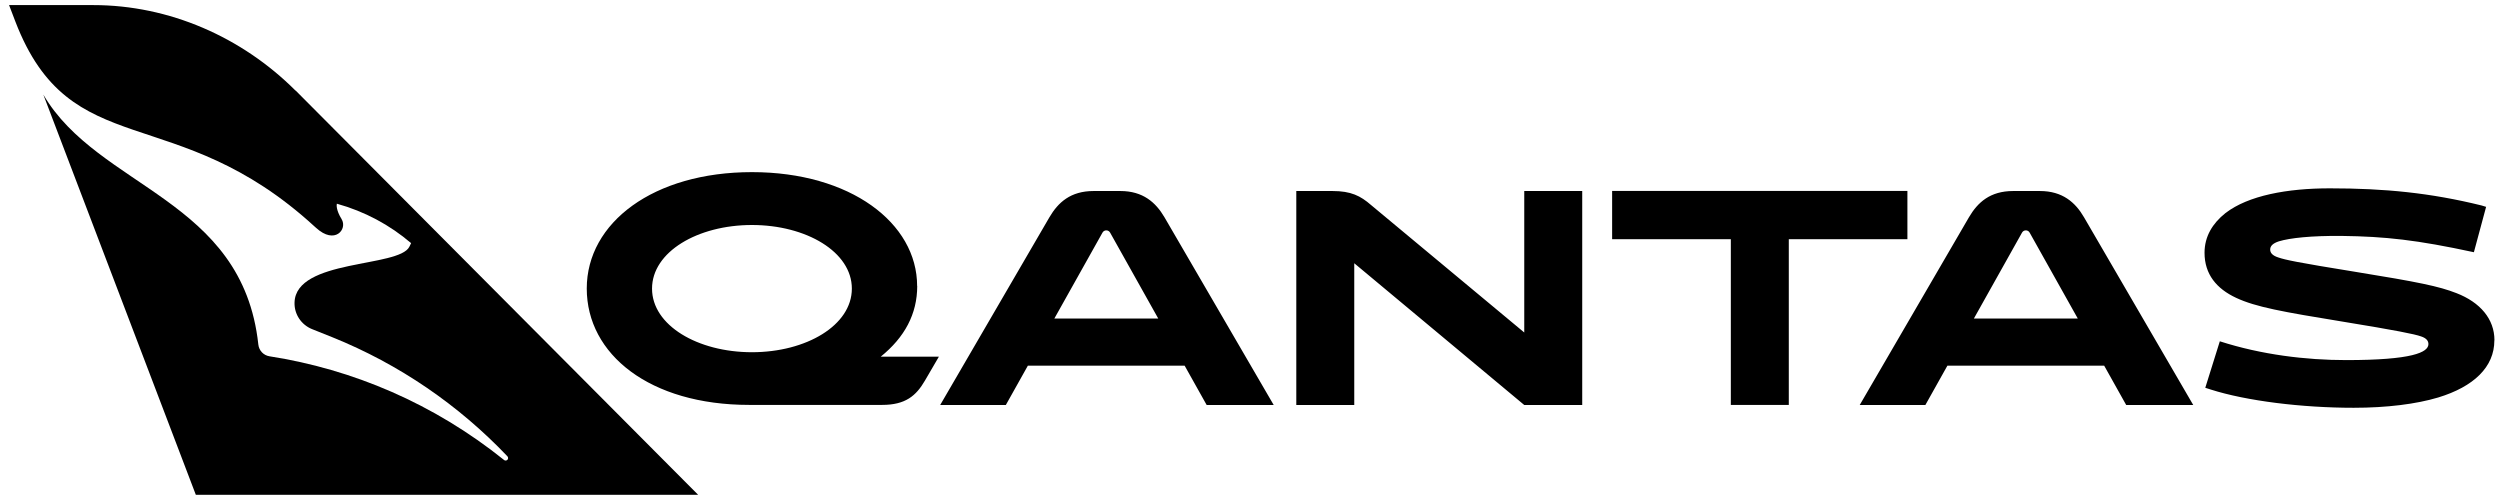
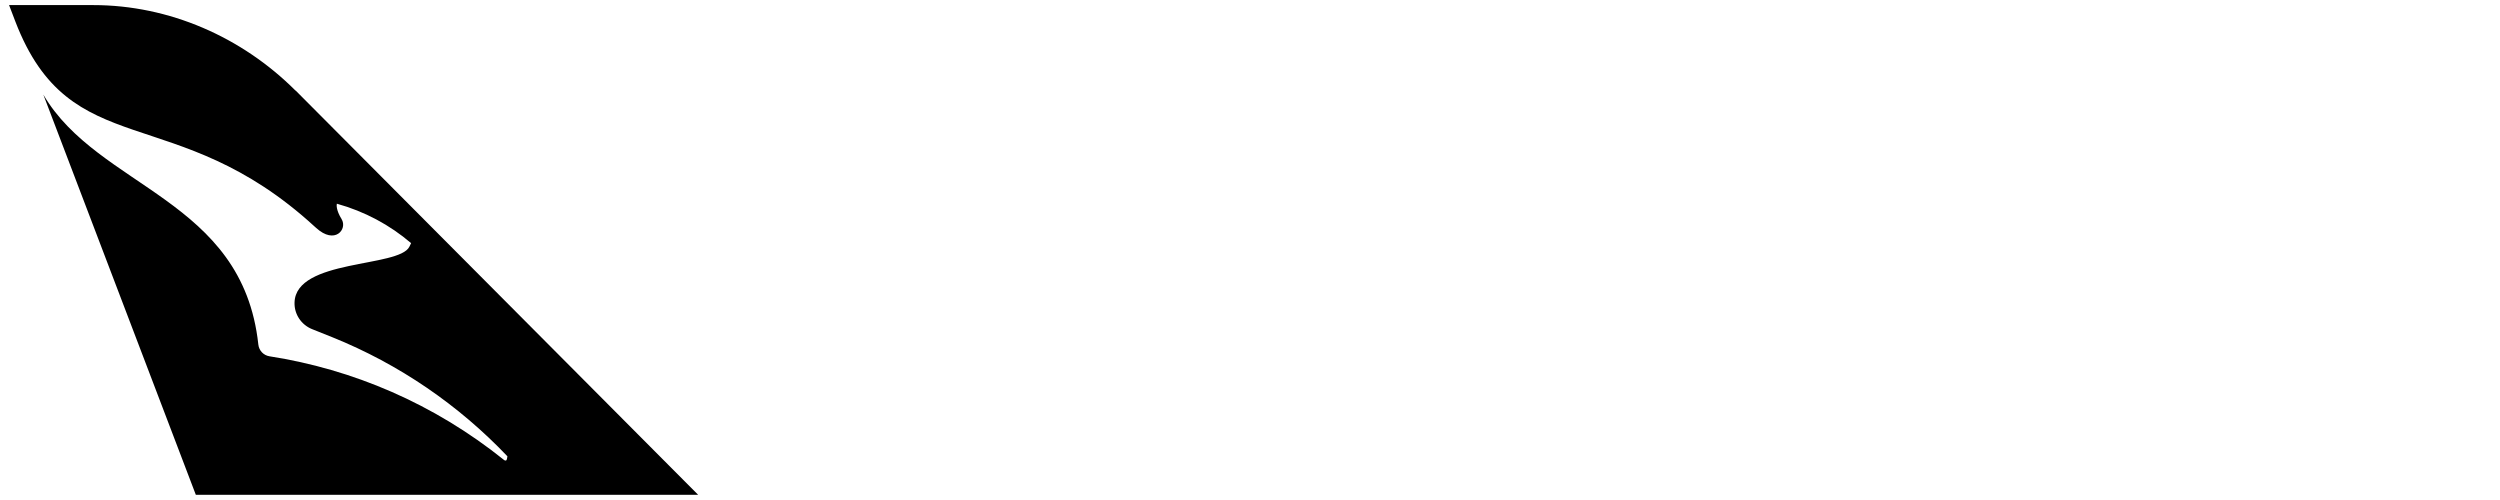
<svg xmlns="http://www.w3.org/2000/svg" width="270" height="54" viewBox="0 0 270 54" fill="none">
-   <path d="M31.92 9.79C26.13 4 18.27 0.55 10.08 0.55H0.98L1.66 2.33C7.62 17.82 18.92 10.66 33.97 24.46L34.14 24.61C36.17 26.47 37.56 24.75 36.89 23.66C36.28 22.67 36.35 22.12 36.38 22C39.38 22.83 42.11 24.3 44.4 26.26L44.21 26.65C43.08 28.91 31.94 27.96 31.81 32.67C31.77 33.96 32.56 35.08 33.69 35.54L35.89 36.42C43.11 39.33 49.54 43.75 54.8 49.28C54.9 49.39 54.9 49.56 54.8 49.66C54.75 49.71 54.68 49.74 54.61 49.74C54.54 49.74 54.49 49.72 54.44 49.68C46.84 43.58 38.09 39.88 29.11 38.48C28.46 38.38 27.97 37.86 27.9 37.21C26.2 21.44 10.62 20.37 4.68 10.22L21.15 53.44H75.4L31.93 9.78L31.92 9.79Z" fill="black" />
-   <path d="M269.39 36.77C269.39 39.63 267.17 41.76 263.32 42.93C260.95 43.64 257.77 44.04 254.2 44.04C248.59 44.04 242.61 43.3 238.76 42.07L238.17 41.88L239.74 36.86C244.24 38.31 249.04 38.89 253.39 38.89C260.51 38.89 262.27 38.06 262.27 37.16C262.27 36.79 262.02 36.51 261.47 36.33C260.76 36.08 258.79 35.68 252.97 34.73C246.53 33.68 243.63 33.16 241.51 32.17C239.38 31.18 238.09 29.61 238.09 27.3C238.09 25.54 238.95 24.13 240.34 23.02C242.81 21.11 247.03 20.34 251.62 20.34C257.54 20.34 262.5 20.83 268.01 22.19L268.5 22.34L267.18 27.24C261.02 25.91 257.6 25.54 252.91 25.48C249.61 25.45 247.33 25.7 246.13 26.06C245.45 26.28 245.18 26.58 245.18 26.95C245.18 27.29 245.4 27.6 246.07 27.81C246.81 28.06 248.01 28.33 254.33 29.35C261.17 30.46 263.42 30.92 265.3 31.66C267.86 32.65 269.4 34.46 269.4 36.74M213.18 34.4L218.38 25.12C218.56 24.8 219.02 24.8 219.2 25.12L224.4 34.4H213.17H213.18ZM220.32 20.63H217.42C214.93 20.63 213.59 21.86 212.65 23.46L200.85 43.74H207.94L210.32 39.49H227.25L229.63 43.74H236.87L225.07 23.46C224.14 21.86 222.75 20.63 220.31 20.63M113.87 34.4L119.07 25.12C119.25 24.8 119.71 24.8 119.89 25.12L125.09 34.4H113.86H113.87ZM121.01 20.63H118.11C115.62 20.63 114.28 21.86 113.34 23.46L101.54 43.74H108.63L111.01 39.49H127.94L130.32 43.74H137.56L125.76 23.46C124.82 21.86 123.44 20.63 121 20.63M206.01 25.83H193.19V43.73H186.93V25.83H174.11V20.62H206V25.83H206.01ZM164.62 20.63H170.88V43.74H164.62L146.26 28.43V43.74H140V20.63H143.91C145.91 20.63 146.93 21.15 148.07 22.14L164.62 35.91V20.63ZM81.21 38.04C75.35 38.04 70.42 35.14 70.42 31.17C70.42 27.2 75.35 24.3 81.21 24.3C87.07 24.3 92 27.2 92 31.17C92 35.14 87.07 38.04 81.21 38.04ZM99.05 30.89C99.05 24.08 91.84 18.59 81.21 18.59C70.58 18.59 63.37 24.04 63.37 31.16C63.37 38.28 70.18 43.73 80.91 43.73H95.27C97.8 43.73 98.94 42.74 99.89 41.11L101.4 38.52H95.12C97.7 36.43 99.06 33.92 99.06 30.88" fill="black" />
+   <path d="M31.92 9.79C26.13 4 18.27 0.55 10.08 0.55H0.98L1.66 2.33C7.62 17.82 18.92 10.66 33.97 24.46L34.14 24.61C36.17 26.47 37.56 24.75 36.89 23.66C36.28 22.67 36.35 22.12 36.38 22C39.38 22.83 42.11 24.3 44.4 26.26L44.21 26.65C43.08 28.91 31.94 27.96 31.81 32.67C31.77 33.96 32.56 35.08 33.69 35.54L35.89 36.42C43.11 39.33 49.54 43.75 54.8 49.28C54.75 49.71 54.68 49.74 54.61 49.74C54.54 49.74 54.49 49.72 54.44 49.68C46.84 43.58 38.09 39.88 29.11 38.48C28.46 38.38 27.97 37.86 27.9 37.21C26.2 21.44 10.62 20.37 4.68 10.22L21.15 53.44H75.4L31.93 9.78L31.92 9.79Z" fill="black" />
</svg>